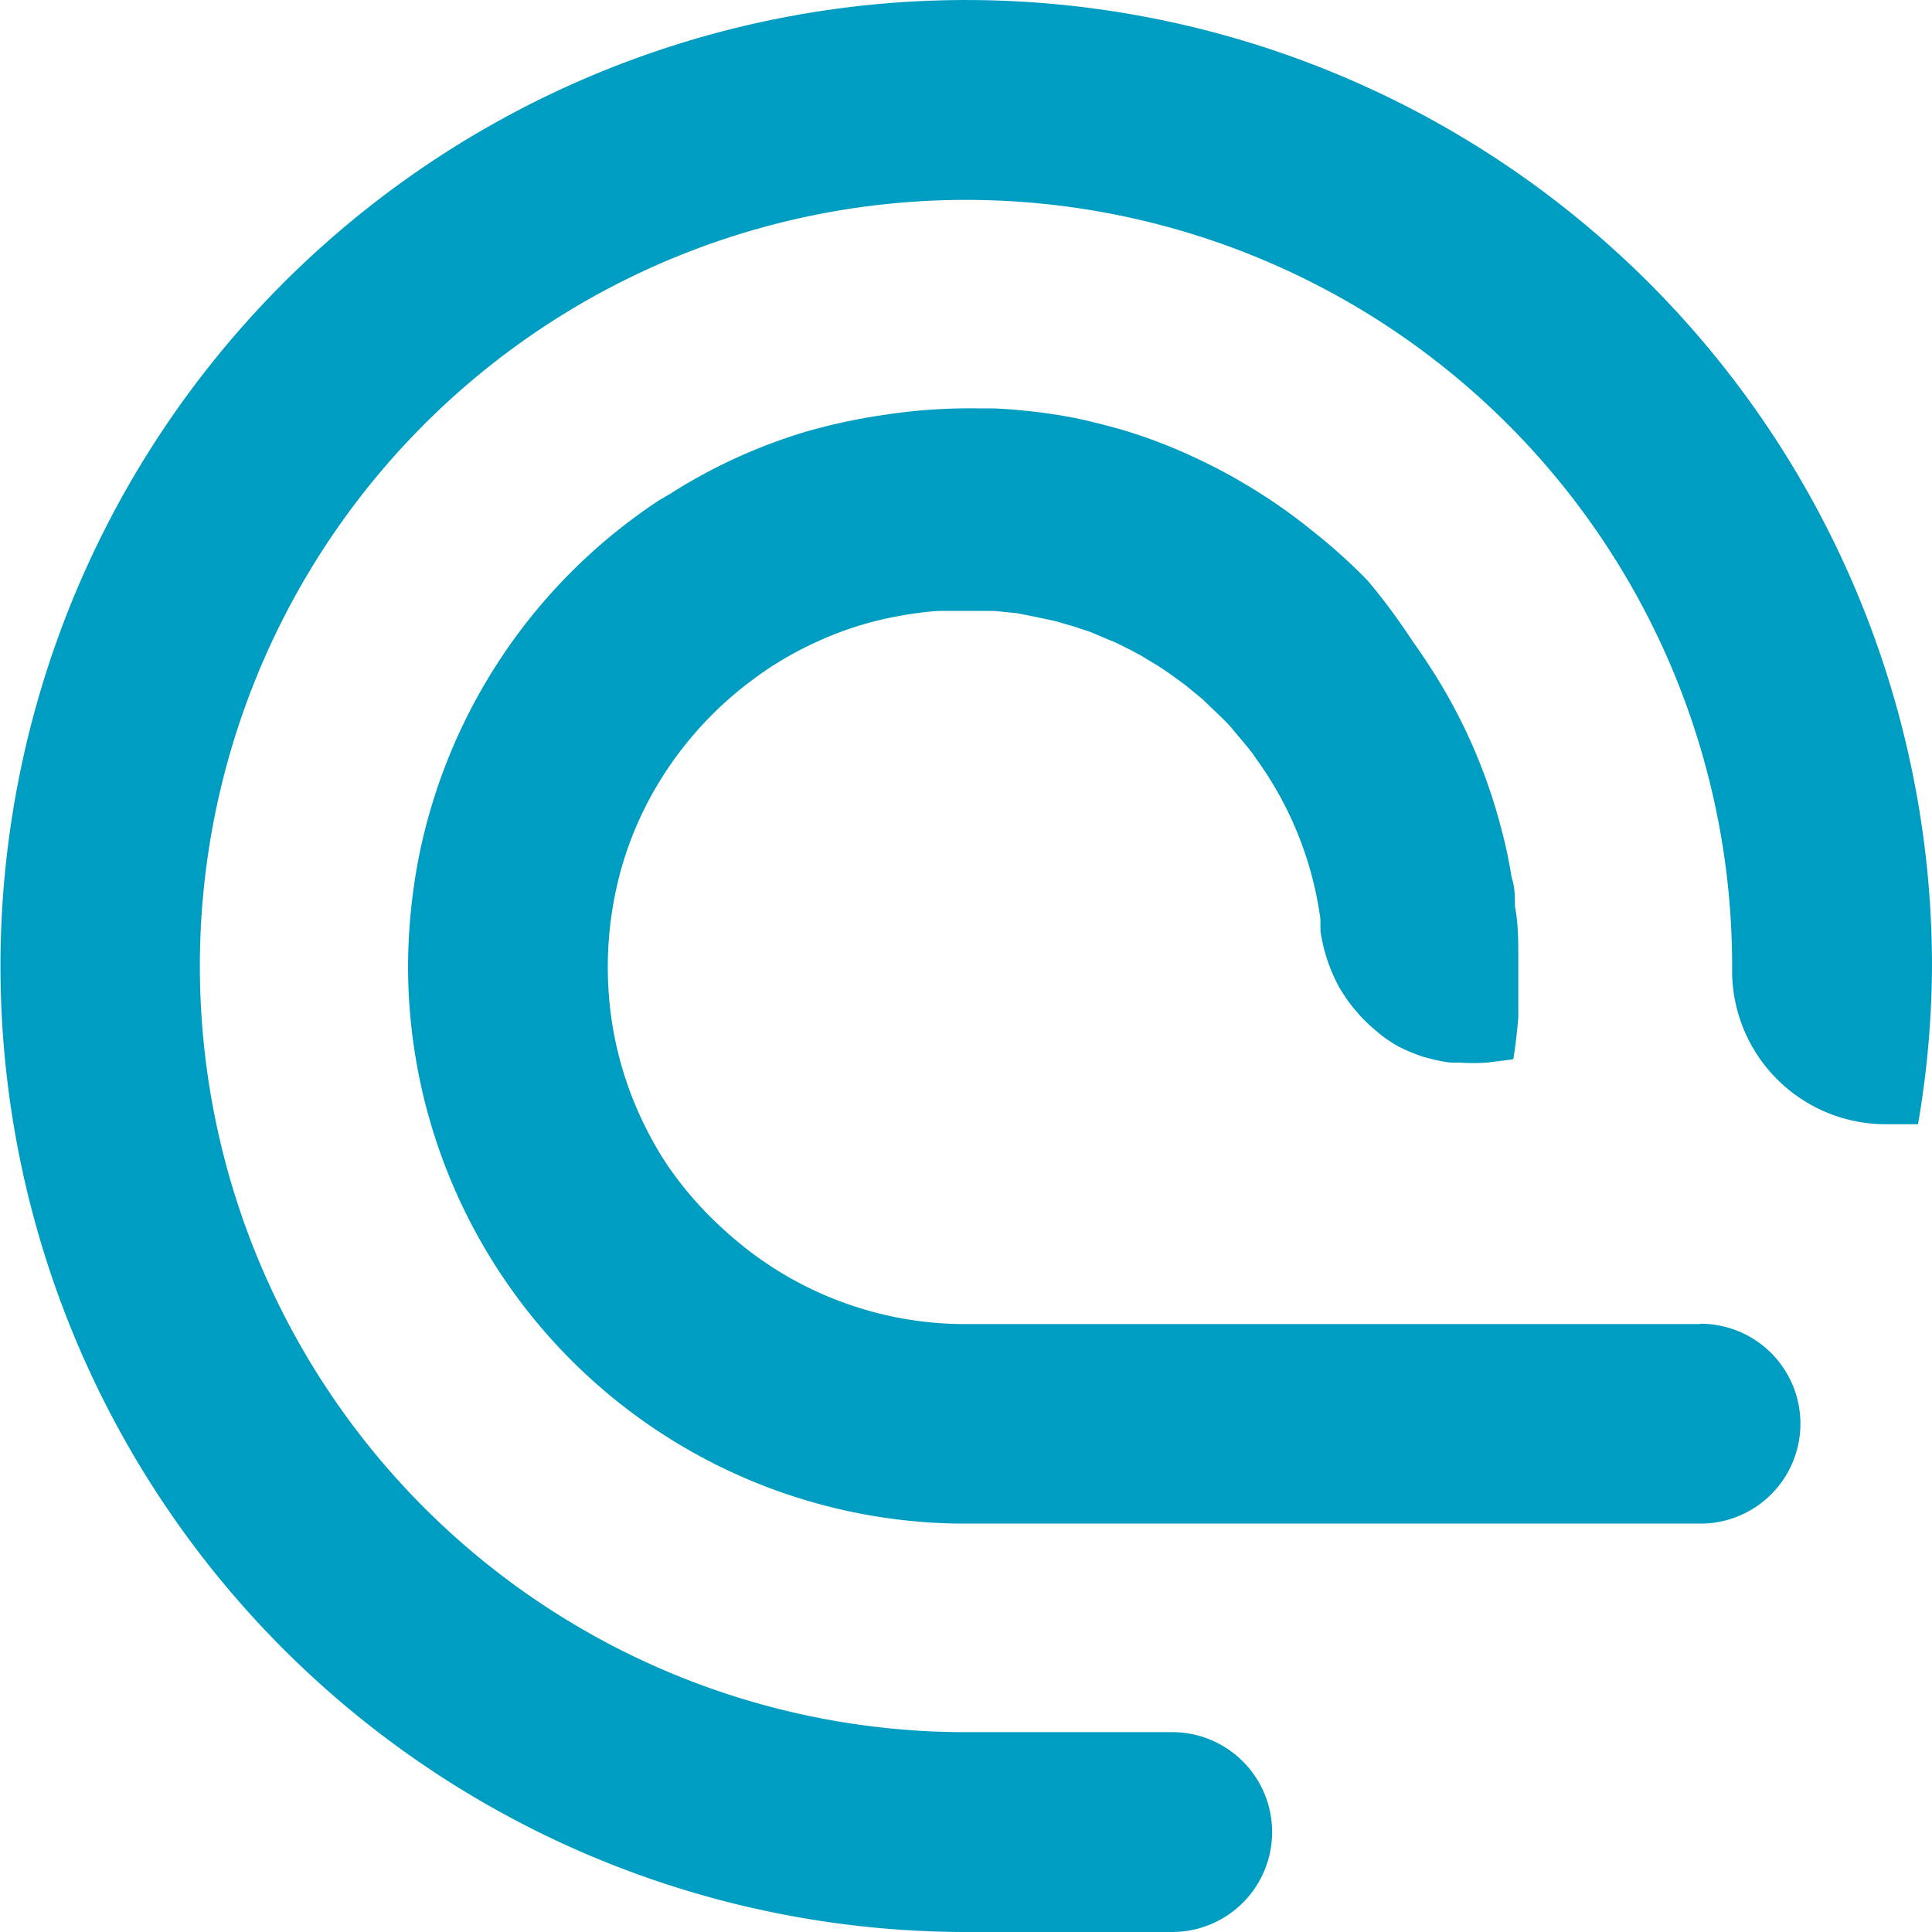
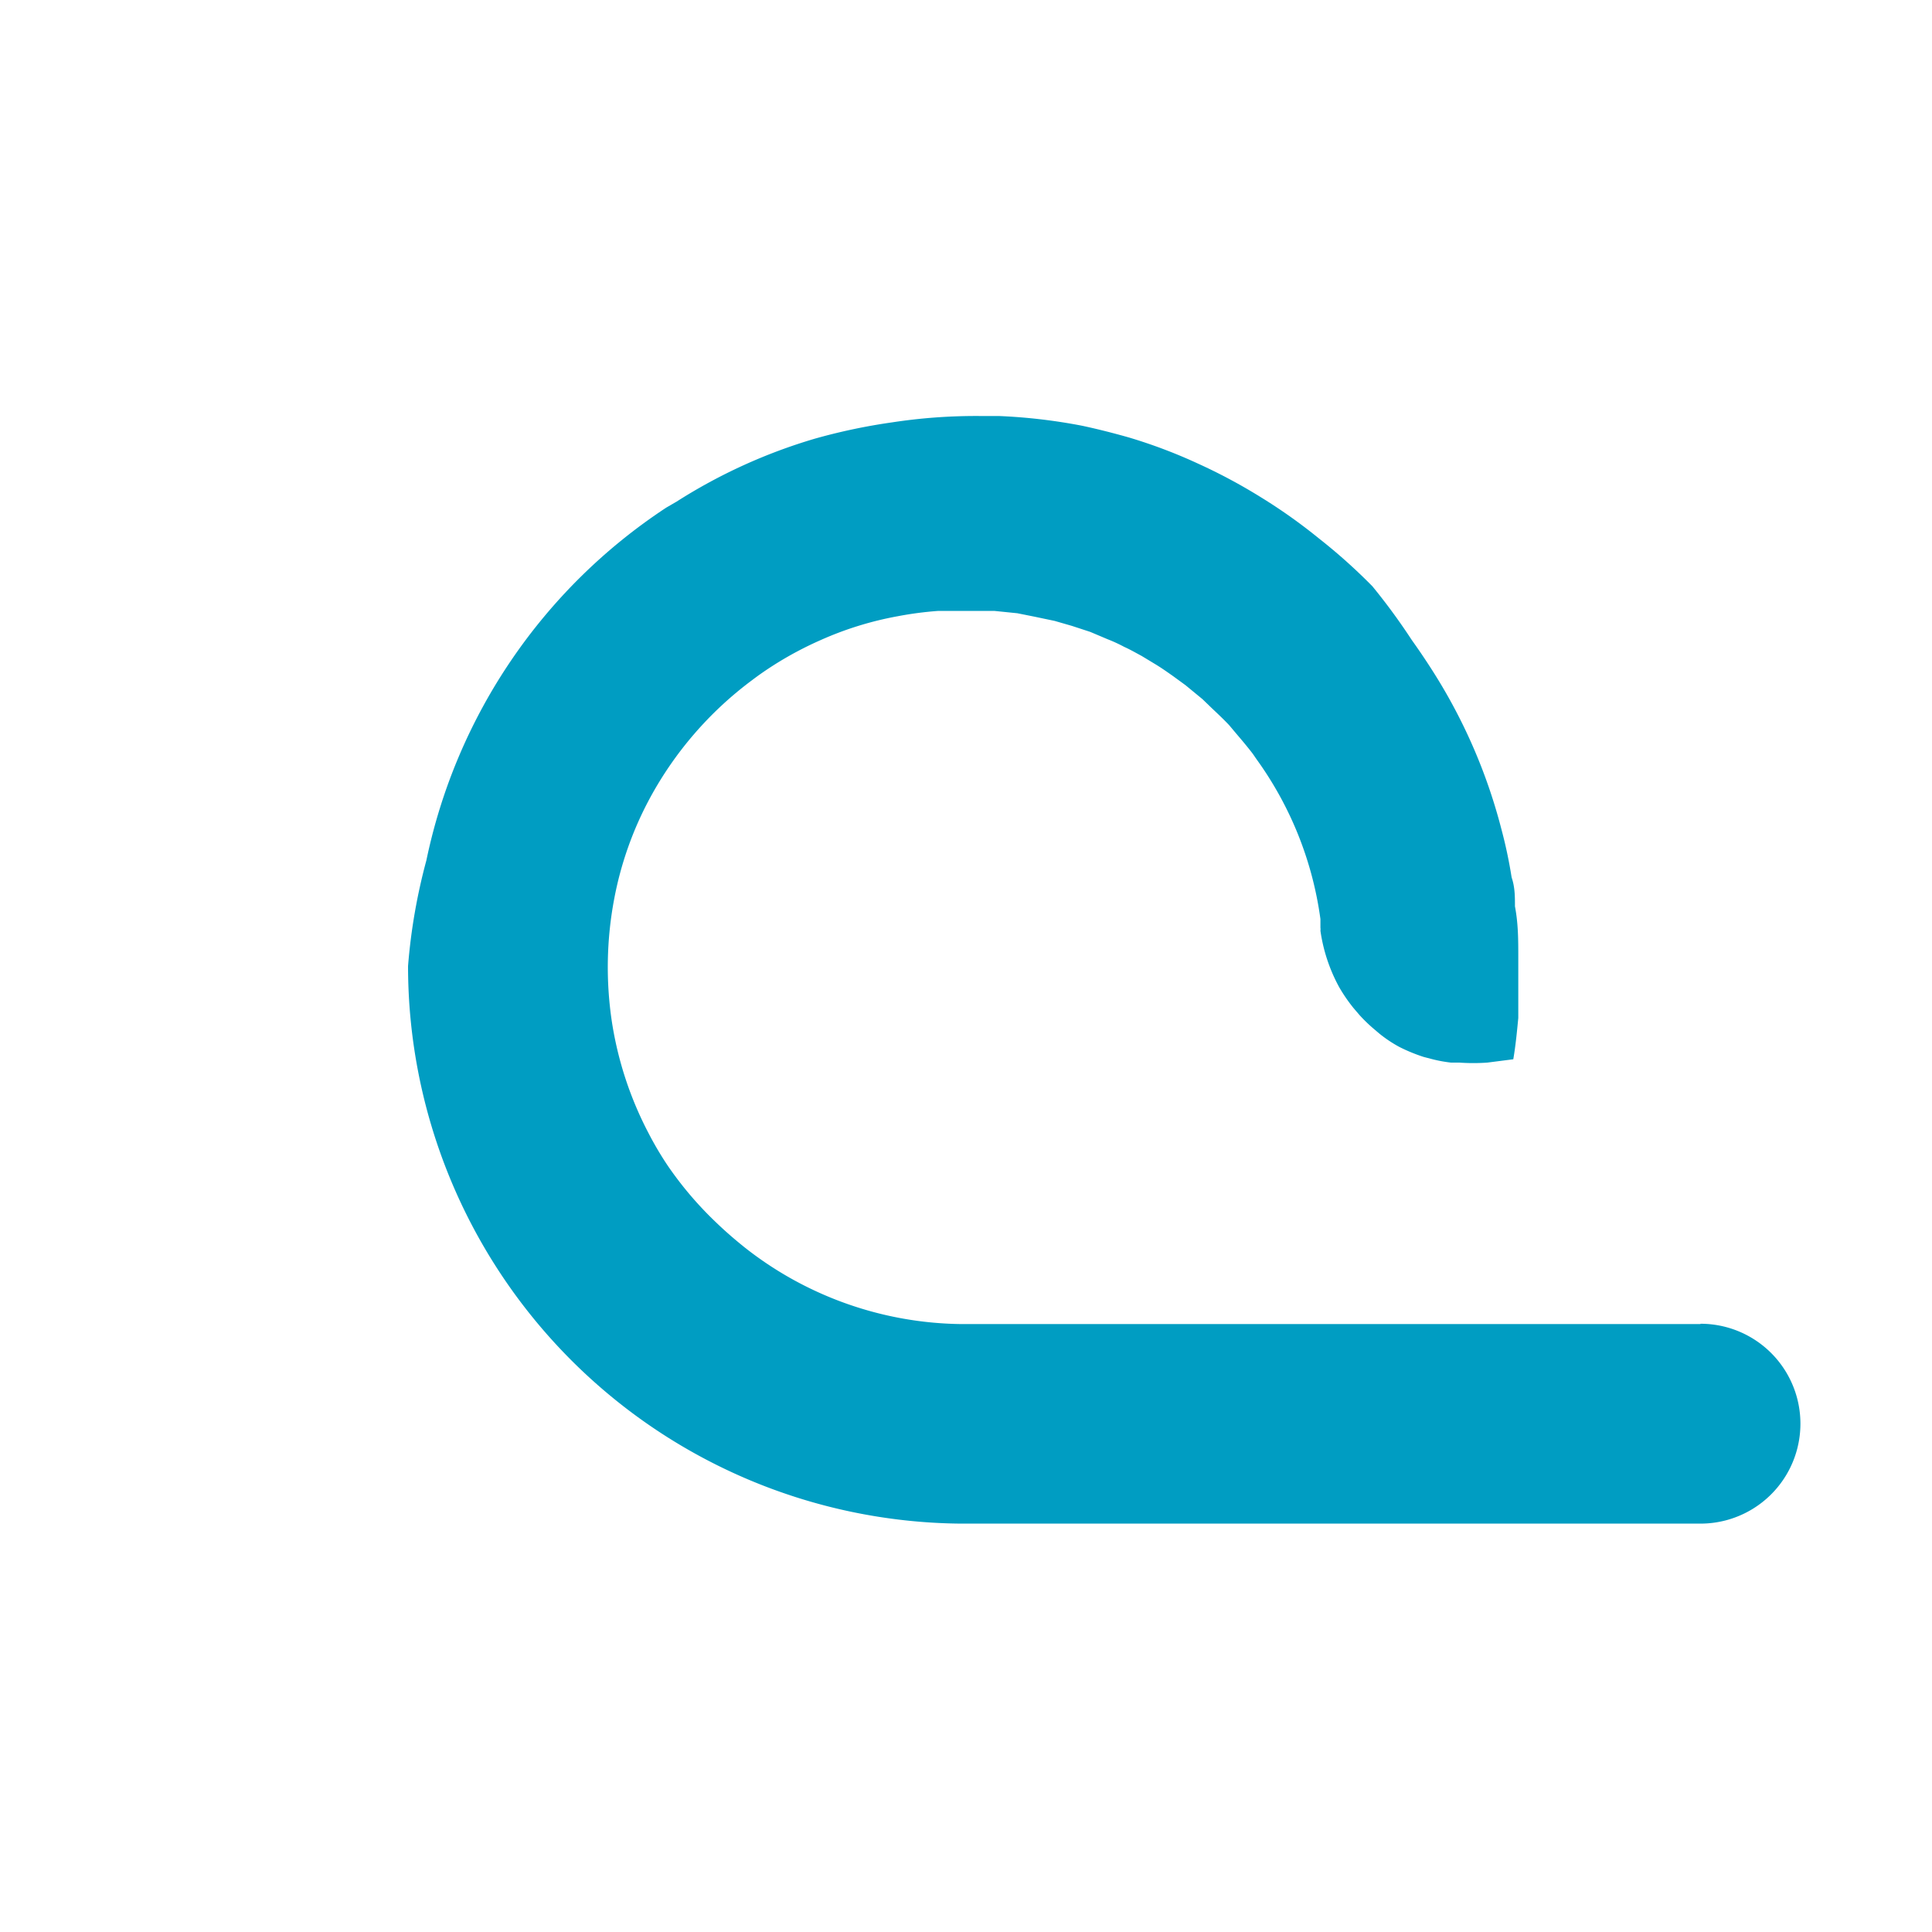
<svg xmlns="http://www.w3.org/2000/svg" id="Layer_1" data-name="Layer 1" viewBox="0 0 58 58">
  <defs>
    <style>.cls-1{fill:#009dc2;}</style>
  </defs>
-   <path class="cls-1" d="M27.15.06A29,29,0,0,0,29.05,58h6.14a3,3,0,0,0,0-6H29.24A23,23,0,1,1,52,29v.05a4.61,4.61,0,0,0,4.58,4.7h1A28.54,28.54,0,0,0,58,29,29,29,0,0,0,27.15.06Z" />
-   <path class="cls-1" d="M51.05,39.75H28.89a10.69,10.69,0,0,1-6.52-2.29c-.3-.24-.59-.49-.86-.75A10.67,10.67,0,0,1,20.05,35a9.94,9.94,0,0,1-.59-1,10.71,10.71,0,0,1-1.09-3.32,11,11,0,0,1,.07-3.7,10.43,10.43,0,0,1,1.06-3,10.85,10.85,0,0,1,3.09-3.57c.21-.16.43-.31.65-.45a10.57,10.57,0,0,1,1.41-.75,10.06,10.06,0,0,1,2.3-.71,10.46,10.46,0,0,1,1.22-.16h.41c.27,0,.53,0,.79,0l.48,0,.69.07.5.1.62.13.52.15.55.18.52.22a4.52,4.52,0,0,1,.5.23c.18.08.35.18.52.27l.43.26c.18.11.35.23.52.35l.37.27.51.42.29.28c.17.16.35.33.51.5l.21.25c.17.2.34.4.5.61l.11.16a10.63,10.63,0,0,1,1.92,4.8l0,.21v.05a.29.29,0,0,1,0,.09h0a5,5,0,0,0,.56,1.69,4.83,4.83,0,0,0,.44.64l.18.21a4.68,4.68,0,0,0,.39.38l.2.17a3.91,3.91,0,0,0,.6.4l0,0a5.1,5.1,0,0,0,.73.3l.23.06a4.08,4.08,0,0,0,.59.11l.25,0a6,6,0,0,0,.84,0l.78-.1c.07-.41.11-.82.15-1.24,0-.09,0-.17,0-.26,0-.42,0-.85,0-1.27h0c0-.1,0-.2,0-.3h0c0-.5,0-1-.1-1.52h0c0-.29,0-.58-.1-.87a14,14,0,0,0-.31-1.46,16.48,16.48,0,0,0-2.12-4.83q-.27-.42-.57-.84A18.74,18.74,0,0,0,41.2,17.6c-.07-.08-.13-.16-.2-.23a16.89,16.89,0,0,0-1.61-1.44,16.3,16.3,0,0,0-1.75-1.24,16.56,16.56,0,0,0-1.87-1,15.47,15.47,0,0,0-2.09-.79h0c-.46-.13-.93-.25-1.4-.35a16.83,16.83,0,0,0-2.47-.29l-.48,0h0a16.65,16.65,0,0,0-2.75.19,17.68,17.68,0,0,0-2.32.49,16.25,16.25,0,0,0-4.15,1.89l-.31.18a16.76,16.76,0,0,0-7.2,10.59A17.37,17.37,0,0,0,12.25,29,16.74,16.74,0,0,0,28.82,45.74H51.05a3,3,0,0,0,0-6Z" />
+   <path class="cls-1" d="M51.05,39.75H28.89a10.69,10.69,0,0,1-6.52-2.29c-.3-.24-.59-.49-.86-.75A10.67,10.67,0,0,1,20.05,35a9.94,9.94,0,0,1-.59-1,10.71,10.71,0,0,1-1.09-3.32,11,11,0,0,1,.07-3.7,10.43,10.43,0,0,1,1.06-3,10.85,10.85,0,0,1,3.09-3.57c.21-.16.43-.31.65-.45a10.57,10.57,0,0,1,1.41-.75,10.06,10.06,0,0,1,2.3-.71,10.46,10.46,0,0,1,1.22-.16h.41c.27,0,.53,0,.79,0l.48,0,.69.07.5.1.62.13.52.15.55.18.52.22a4.52,4.52,0,0,1,.5.23c.18.08.35.18.52.27l.43.26c.18.11.35.23.52.35l.37.27.51.42.29.28c.17.16.35.33.51.5l.21.25c.17.2.34.4.5.61l.11.16a10.63,10.63,0,0,1,1.92,4.8l0,.21v.05a.29.29,0,0,1,0,.09h0a5,5,0,0,0,.56,1.69,4.83,4.83,0,0,0,.44.64l.18.21a4.68,4.68,0,0,0,.39.38l.2.17a3.91,3.91,0,0,0,.6.4l0,0a5.1,5.1,0,0,0,.73.3l.23.06a4.08,4.08,0,0,0,.59.11l.25,0a6,6,0,0,0,.84,0l.78-.1c.07-.41.11-.82.15-1.24,0-.09,0-.17,0-.26,0-.42,0-.85,0-1.27h0c0-.1,0-.2,0-.3h0c0-.5,0-1-.1-1.52h0c0-.29,0-.58-.1-.87a14,14,0,0,0-.31-1.46,16.48,16.48,0,0,0-2.12-4.83q-.27-.42-.57-.84A18.74,18.74,0,0,0,41.2,17.6a16.89,16.89,0,0,0-1.61-1.44,16.3,16.3,0,0,0-1.75-1.24,16.56,16.56,0,0,0-1.87-1,15.47,15.47,0,0,0-2.09-.79h0c-.46-.13-.93-.25-1.4-.35a16.83,16.83,0,0,0-2.47-.29l-.48,0h0a16.65,16.65,0,0,0-2.75.19,17.68,17.68,0,0,0-2.32.49,16.25,16.25,0,0,0-4.15,1.89l-.31.18a16.76,16.76,0,0,0-7.2,10.59A17.37,17.37,0,0,0,12.25,29,16.74,16.74,0,0,0,28.82,45.74H51.05a3,3,0,0,0,0-6Z" />
</svg>